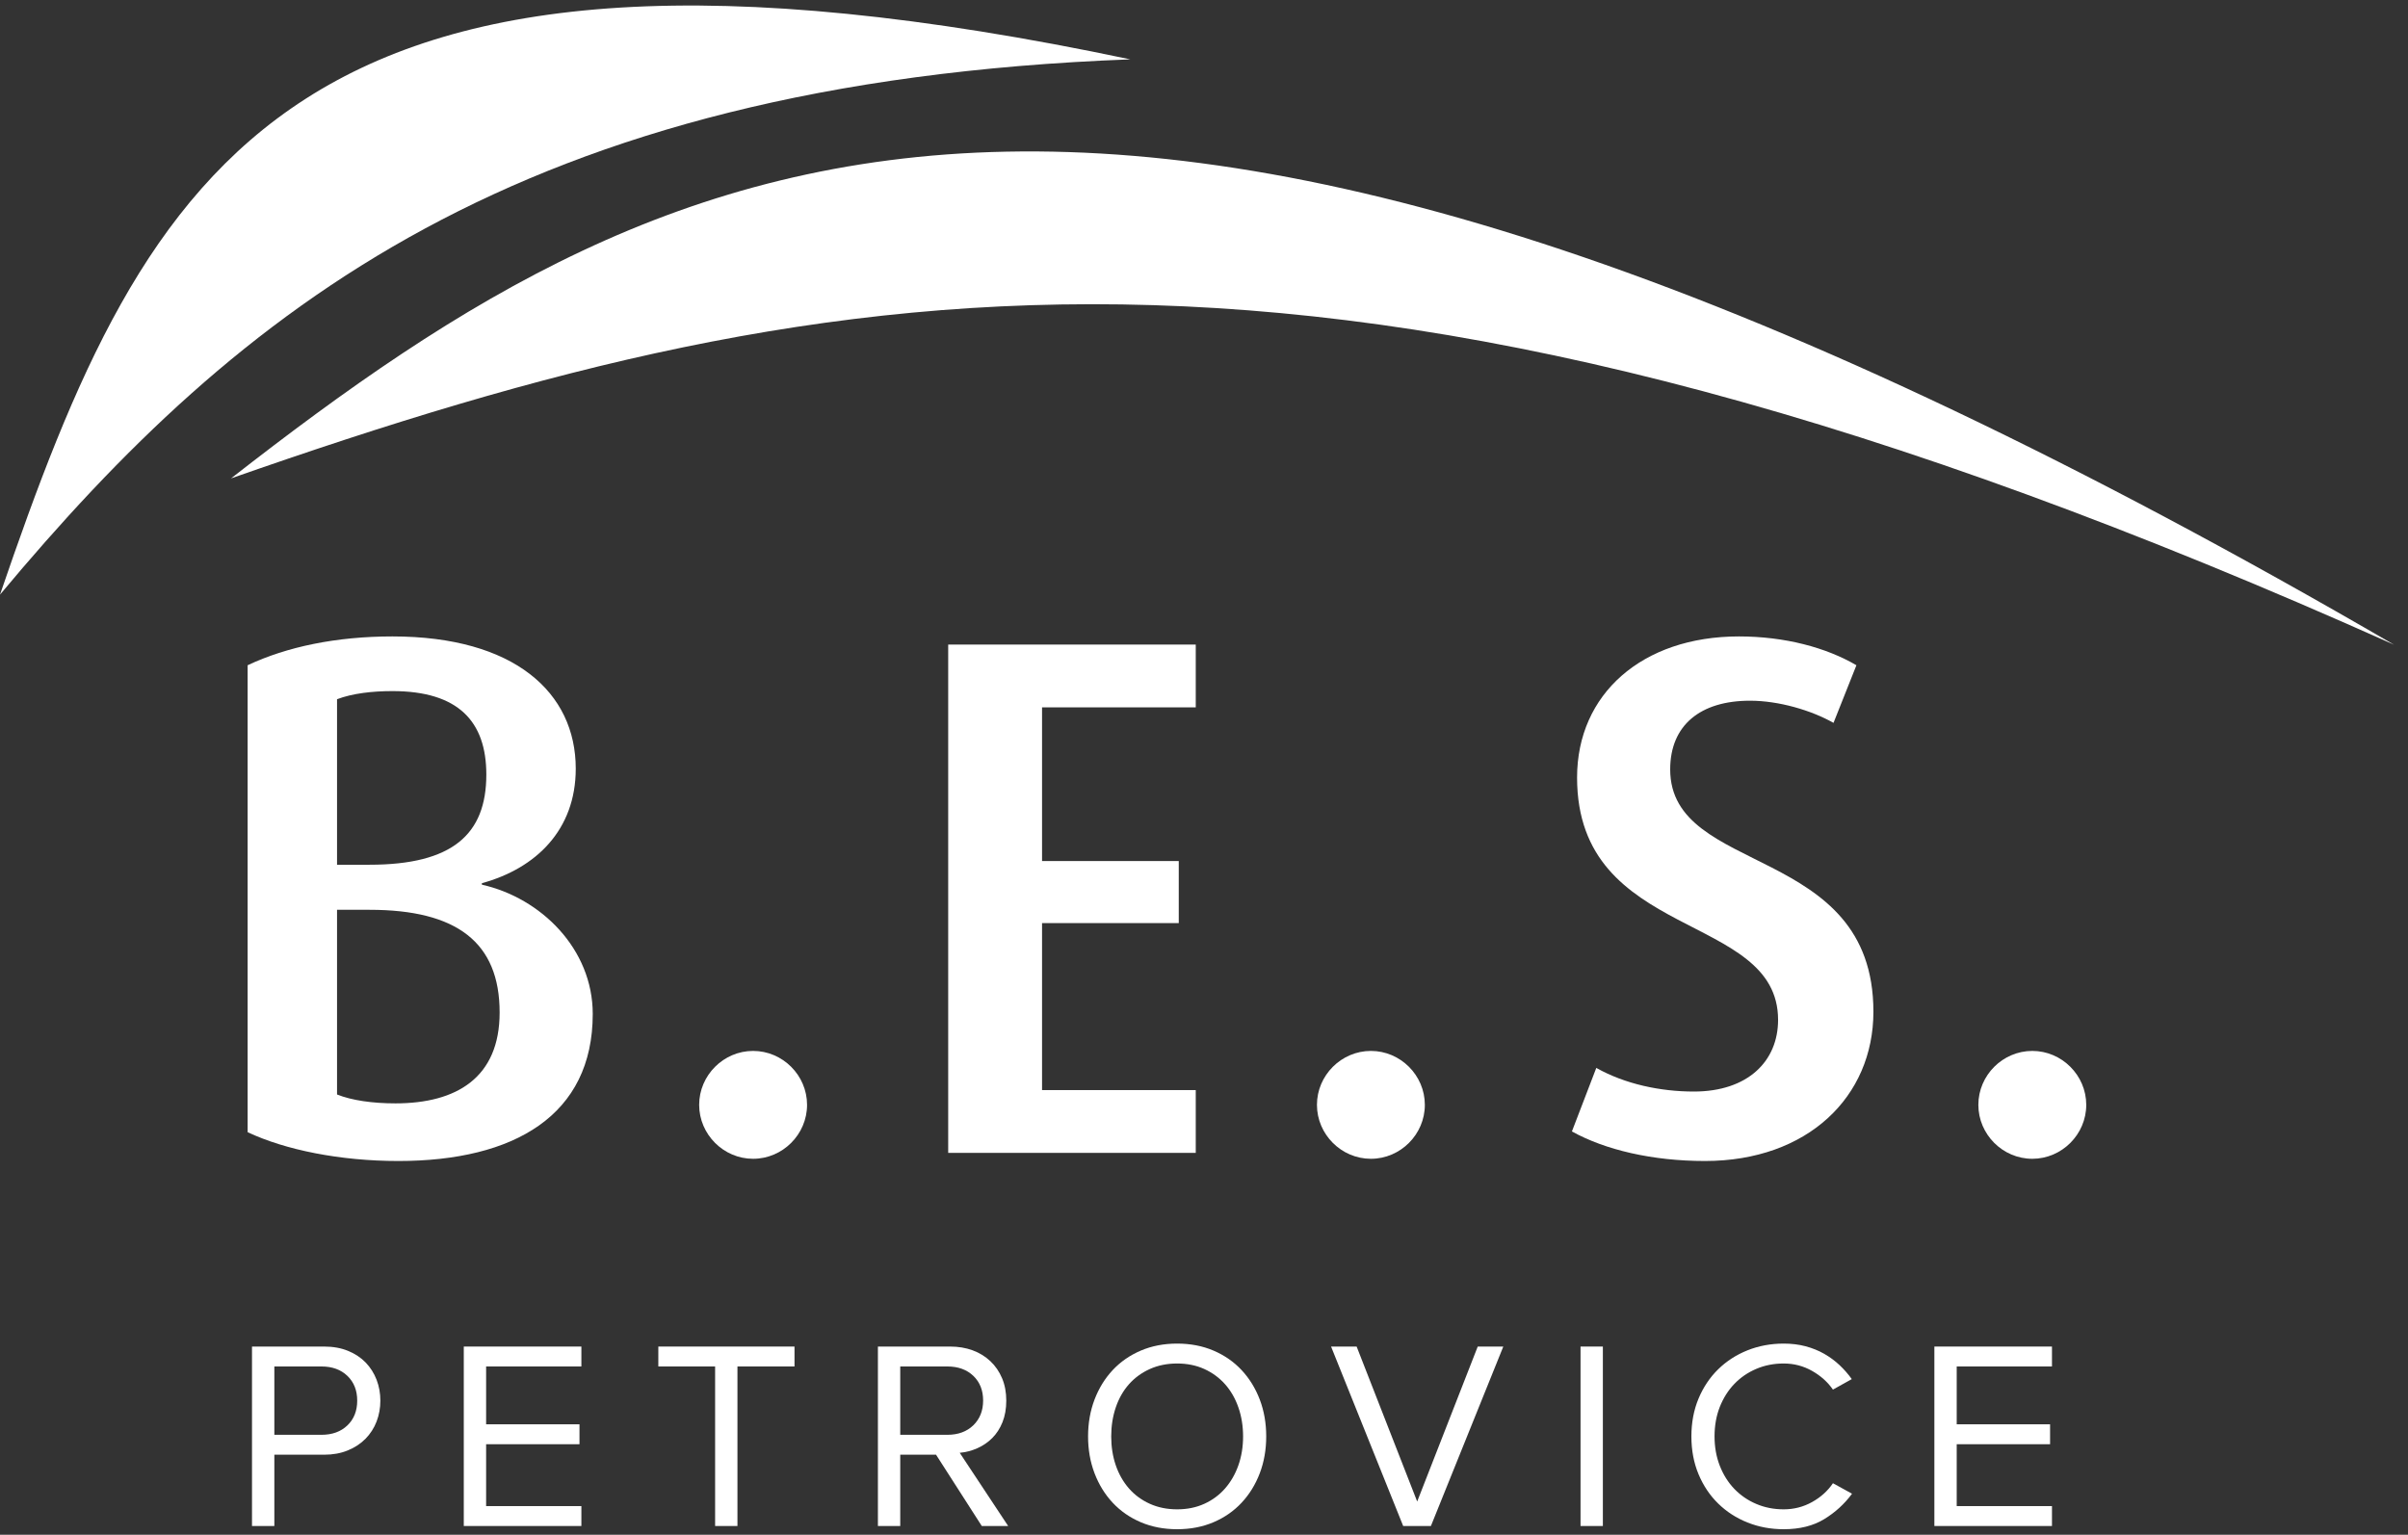
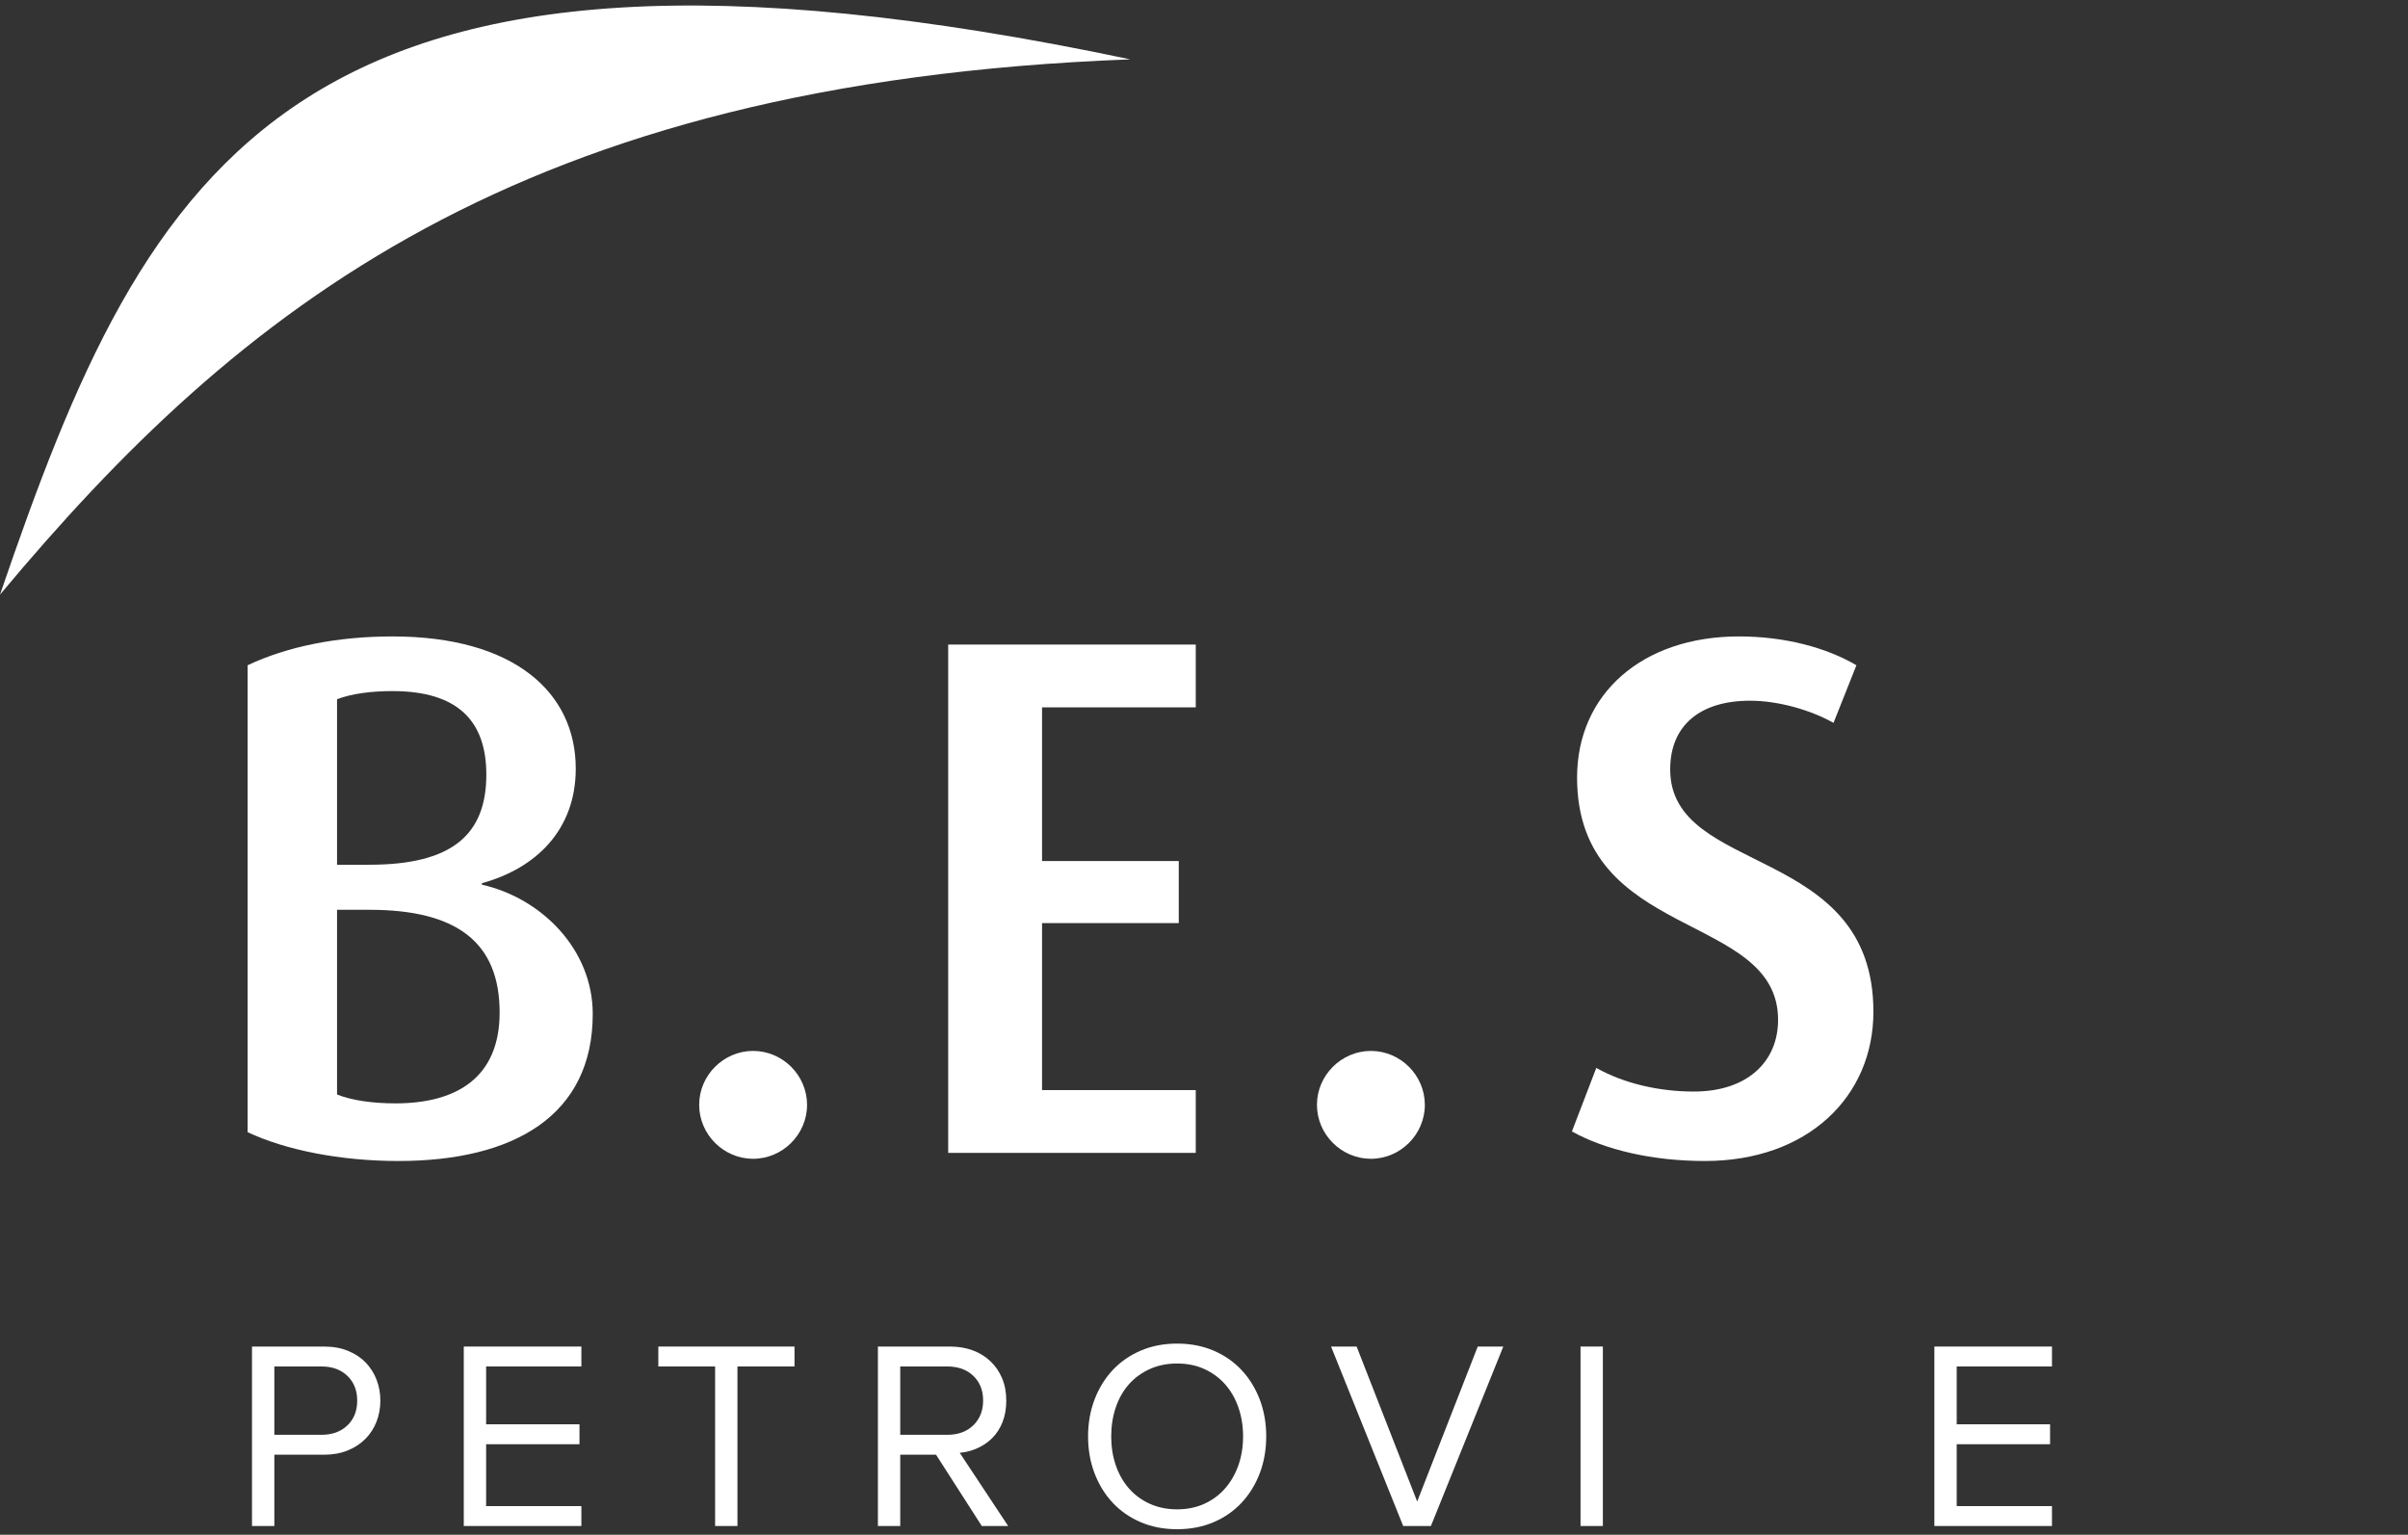
<svg xmlns="http://www.w3.org/2000/svg" fill="none" viewBox="0 0 160 102" height="102" width="160">
  <rect x="0" y="0" width="160" height="102" fill="#333333" stroke="none" />
  <g clip-path="url(#clip0_514_2)">
    <path fill="white" d="M16.744 89.492V101.418H18.229V96.68H21.536C22.12 96.68 22.645 96.585 23.109 96.394C23.575 96.204 23.968 95.944 24.29 95.616C24.611 95.288 24.856 94.907 25.023 94.472C25.189 94.037 25.273 93.575 25.273 93.086C25.273 92.597 25.189 92.136 25.023 91.7C24.856 91.265 24.614 90.884 24.299 90.556C23.983 90.228 23.592 89.969 23.127 89.779C22.663 89.588 22.132 89.492 21.536 89.492H16.744ZM23.083 94.731C22.648 95.149 22.073 95.357 21.357 95.357H18.229V90.815H21.357C22.073 90.815 22.648 91.024 23.083 91.441C23.518 91.859 23.735 92.407 23.735 93.086C23.735 93.765 23.518 94.314 23.083 94.731Z" clip-rule="evenodd" fill-rule="evenodd" />
    <path fill="white" d="M30.816 101.418V89.492H38.63V90.815H32.3V94.659H38.504V95.983H32.3V100.095H38.63V101.418H30.816Z" />
    <path fill="white" d="M47.516 101.418V90.815H43.743V89.492H52.791V90.815H49V101.418H47.516Z" />
    <path fill="white" d="M62.196 96.68L65.235 101.418H66.987L63.769 96.553C64.174 96.517 64.564 96.416 64.94 96.249C65.315 96.082 65.646 95.856 65.932 95.57C66.218 95.284 66.445 94.933 66.612 94.515C66.778 94.098 66.862 93.622 66.862 93.085C66.862 92.537 66.77 92.043 66.585 91.602C66.4 91.161 66.141 90.782 65.807 90.466C65.473 90.151 65.08 89.909 64.627 89.742C64.174 89.575 63.673 89.492 63.125 89.492H58.333V101.418H59.817V96.68H62.196ZM64.672 94.725C64.237 95.146 63.661 95.357 62.946 95.357H59.817V90.815H62.946C63.661 90.815 64.237 91.023 64.672 91.439C65.106 91.854 65.324 92.401 65.324 93.077C65.324 93.754 65.106 94.303 64.672 94.725Z" clip-rule="evenodd" fill-rule="evenodd" />
    <path fill="white" d="M75.802 101.168C76.529 101.477 77.334 101.632 78.216 101.632C79.098 101.632 79.903 101.477 80.63 101.168C81.357 100.858 81.98 100.426 82.498 99.871C83.016 99.317 83.419 98.664 83.705 97.913C83.991 97.162 84.134 96.346 84.134 95.464C84.134 94.582 83.991 93.765 83.705 93.014C83.419 92.263 83.016 91.611 82.498 91.056C81.98 90.502 81.357 90.07 80.63 89.76C79.903 89.45 79.098 89.295 78.216 89.295C77.334 89.295 76.529 89.45 75.802 89.76C75.075 90.07 74.452 90.502 73.933 91.056C73.415 91.611 73.013 92.263 72.727 93.014C72.441 93.765 72.297 94.582 72.297 95.464C72.297 96.346 72.441 97.162 72.727 97.913C73.013 98.664 73.415 99.317 73.933 99.871C74.452 100.426 75.075 100.858 75.802 101.168ZM80.022 99.942C79.485 100.187 78.883 100.31 78.216 100.31C77.548 100.31 76.943 100.187 76.401 99.942C75.858 99.698 75.397 99.359 75.015 98.924C74.634 98.488 74.342 97.976 74.139 97.386C73.936 96.796 73.835 96.155 73.835 95.464C73.835 94.773 73.936 94.129 74.139 93.533C74.342 92.937 74.634 92.424 75.015 91.995C75.397 91.566 75.858 91.23 76.401 90.985C76.943 90.741 77.548 90.618 78.216 90.618C78.883 90.618 79.485 90.741 80.022 90.985C80.558 91.23 81.017 91.566 81.398 91.995C81.78 92.424 82.075 92.937 82.284 93.533C82.492 94.129 82.597 94.773 82.597 95.464C82.597 96.155 82.492 96.796 82.284 97.386C82.075 97.976 81.78 98.488 81.398 98.924C81.017 99.359 80.558 99.698 80.022 99.942Z" clip-rule="evenodd" fill-rule="evenodd" />
    <path fill="white" d="M93.235 101.418L88.443 89.492H90.142L94.165 99.791L98.188 89.492H99.887L95.077 101.418H93.235Z" />
    <path fill="white" d="M106.503 89.492H105.019V101.418H106.503V89.492Z" />
-     <path fill="white" d="M118.518 101.632C117.66 101.632 116.858 101.483 116.113 101.185C115.368 100.888 114.718 100.467 114.164 99.925C113.61 99.383 113.175 98.733 112.859 97.976C112.543 97.219 112.385 96.381 112.385 95.464C112.385 94.546 112.543 93.708 112.859 92.951C113.175 92.195 113.61 91.545 114.164 91.002C114.718 90.46 115.368 90.04 116.113 89.742C116.858 89.445 117.66 89.295 118.518 89.295C119.042 89.295 119.528 89.355 119.975 89.474C120.422 89.593 120.833 89.76 121.209 89.974C121.585 90.189 121.924 90.439 122.228 90.725C122.532 91.011 122.803 91.321 123.042 91.655L121.79 92.353C121.444 91.852 120.982 91.438 120.404 91.11C119.826 90.782 119.197 90.618 118.518 90.618C117.862 90.618 117.254 90.737 116.695 90.976C116.134 91.214 115.649 91.548 115.236 91.977C114.825 92.406 114.504 92.916 114.271 93.506C114.039 94.096 113.923 94.749 113.923 95.464C113.923 96.167 114.039 96.817 114.271 97.413C114.504 98.009 114.825 98.521 115.236 98.95C115.649 99.379 116.134 99.713 116.695 99.951C117.254 100.19 117.862 100.31 118.518 100.31C119.197 100.31 119.826 100.148 120.404 99.826C120.982 99.504 121.444 99.088 121.79 98.575L123.059 99.272C122.559 99.951 121.941 100.515 121.209 100.962C120.476 101.409 119.579 101.632 118.518 101.632Z" />
    <path fill="white" d="M128.53 101.418V89.492H136.344V90.815H130.014V94.659H136.218V95.983H130.014V100.095H136.344V101.418H128.53Z" />
    <path fill="white" d="M16.454 75.245C18.958 76.424 22.592 77.16 26.471 77.16C34.18 77.16 39.385 74.115 39.385 67.388C39.385 63.068 35.948 59.679 32.019 58.795V58.697C35.604 57.715 38.256 55.162 38.256 51.086C38.256 46.029 34.18 42.297 26.078 42.297C22.346 42.297 19.057 42.984 16.454 44.212V75.245ZM26.078 45.93C24.753 45.93 23.427 46.078 22.395 46.47V57.47H24.556C30.055 57.47 32.314 55.457 32.314 51.479C32.314 47.944 30.448 45.93 26.078 45.93ZM24.556 60.465H22.395V72.74C23.378 73.133 24.753 73.33 26.274 73.33C30.35 73.33 33.198 71.611 33.198 67.29C33.198 62.625 30.35 60.465 24.556 60.465Z" clip-rule="evenodd" fill-rule="evenodd" />
    <path fill="white" d="M50.04 77.013C48.076 77.013 46.456 75.392 46.456 73.428C46.456 71.464 48.076 69.844 50.04 69.844C52.004 69.844 53.625 71.464 53.625 73.428C53.625 75.392 52.004 77.013 50.04 77.013Z" />
    <path fill="white" d="M63.003 76.62V42.838H79.452V47.011H69.239V57.225H78.323V61.349H69.239V72.447H79.452V76.62H63.003Z" />
    <path fill="white" d="M91.09 77.013C89.126 77.013 87.505 75.392 87.505 73.428C87.505 71.464 89.126 69.844 91.09 69.844C93.054 69.844 94.674 71.464 94.674 73.428C94.674 75.392 93.054 77.013 91.09 77.013Z" />
    <path fill="white" d="M113.284 77.16C109.798 77.16 106.655 76.423 104.446 75.195L106.066 70.973C107.981 72.052 110.337 72.544 112.547 72.544C116.132 72.544 118.145 70.53 118.145 67.781C118.145 60.563 104.789 62.576 104.789 51.675C104.789 46.127 109.11 42.297 115.543 42.297C118.588 42.297 121.337 43.033 123.35 44.212L121.828 48.042C120.355 47.207 118.195 46.569 116.279 46.569C112.99 46.569 110.976 48.189 110.976 51.135C110.976 58.255 124.479 56.045 124.479 67.241C124.479 72.888 120.11 77.16 113.284 77.16Z" />
-     <path fill="white" d="M135.037 77.013C133.072 77.013 131.452 75.392 131.452 73.428C131.452 71.464 133.072 69.844 135.037 69.844C137 69.844 138.621 71.464 138.621 73.428C138.621 75.392 137 77.013 135.037 77.013Z" />
-     <path fill="white" d="M159.079 42.851C89.767 11.799 56.437 17.4 15.351 31.794C45.541 8.233 74.65 -6.237 159.079 42.851Z" clip-rule="evenodd" fill-rule="evenodd" />
    <path fill="white" d="M75.102 3.945C34.43 5.48 15.864 20.52 0 39.52C9.827 10.794 19.353 -7.812 75.102 3.945Z" clip-rule="evenodd" fill-rule="evenodd" />
  </g>
  <defs>
    <clipPath id="clip0_514_2">
      <rect transform="translate(0 0.367)" fill="white" height="101.266" width="160" />
    </clipPath>
  </defs>
</svg>